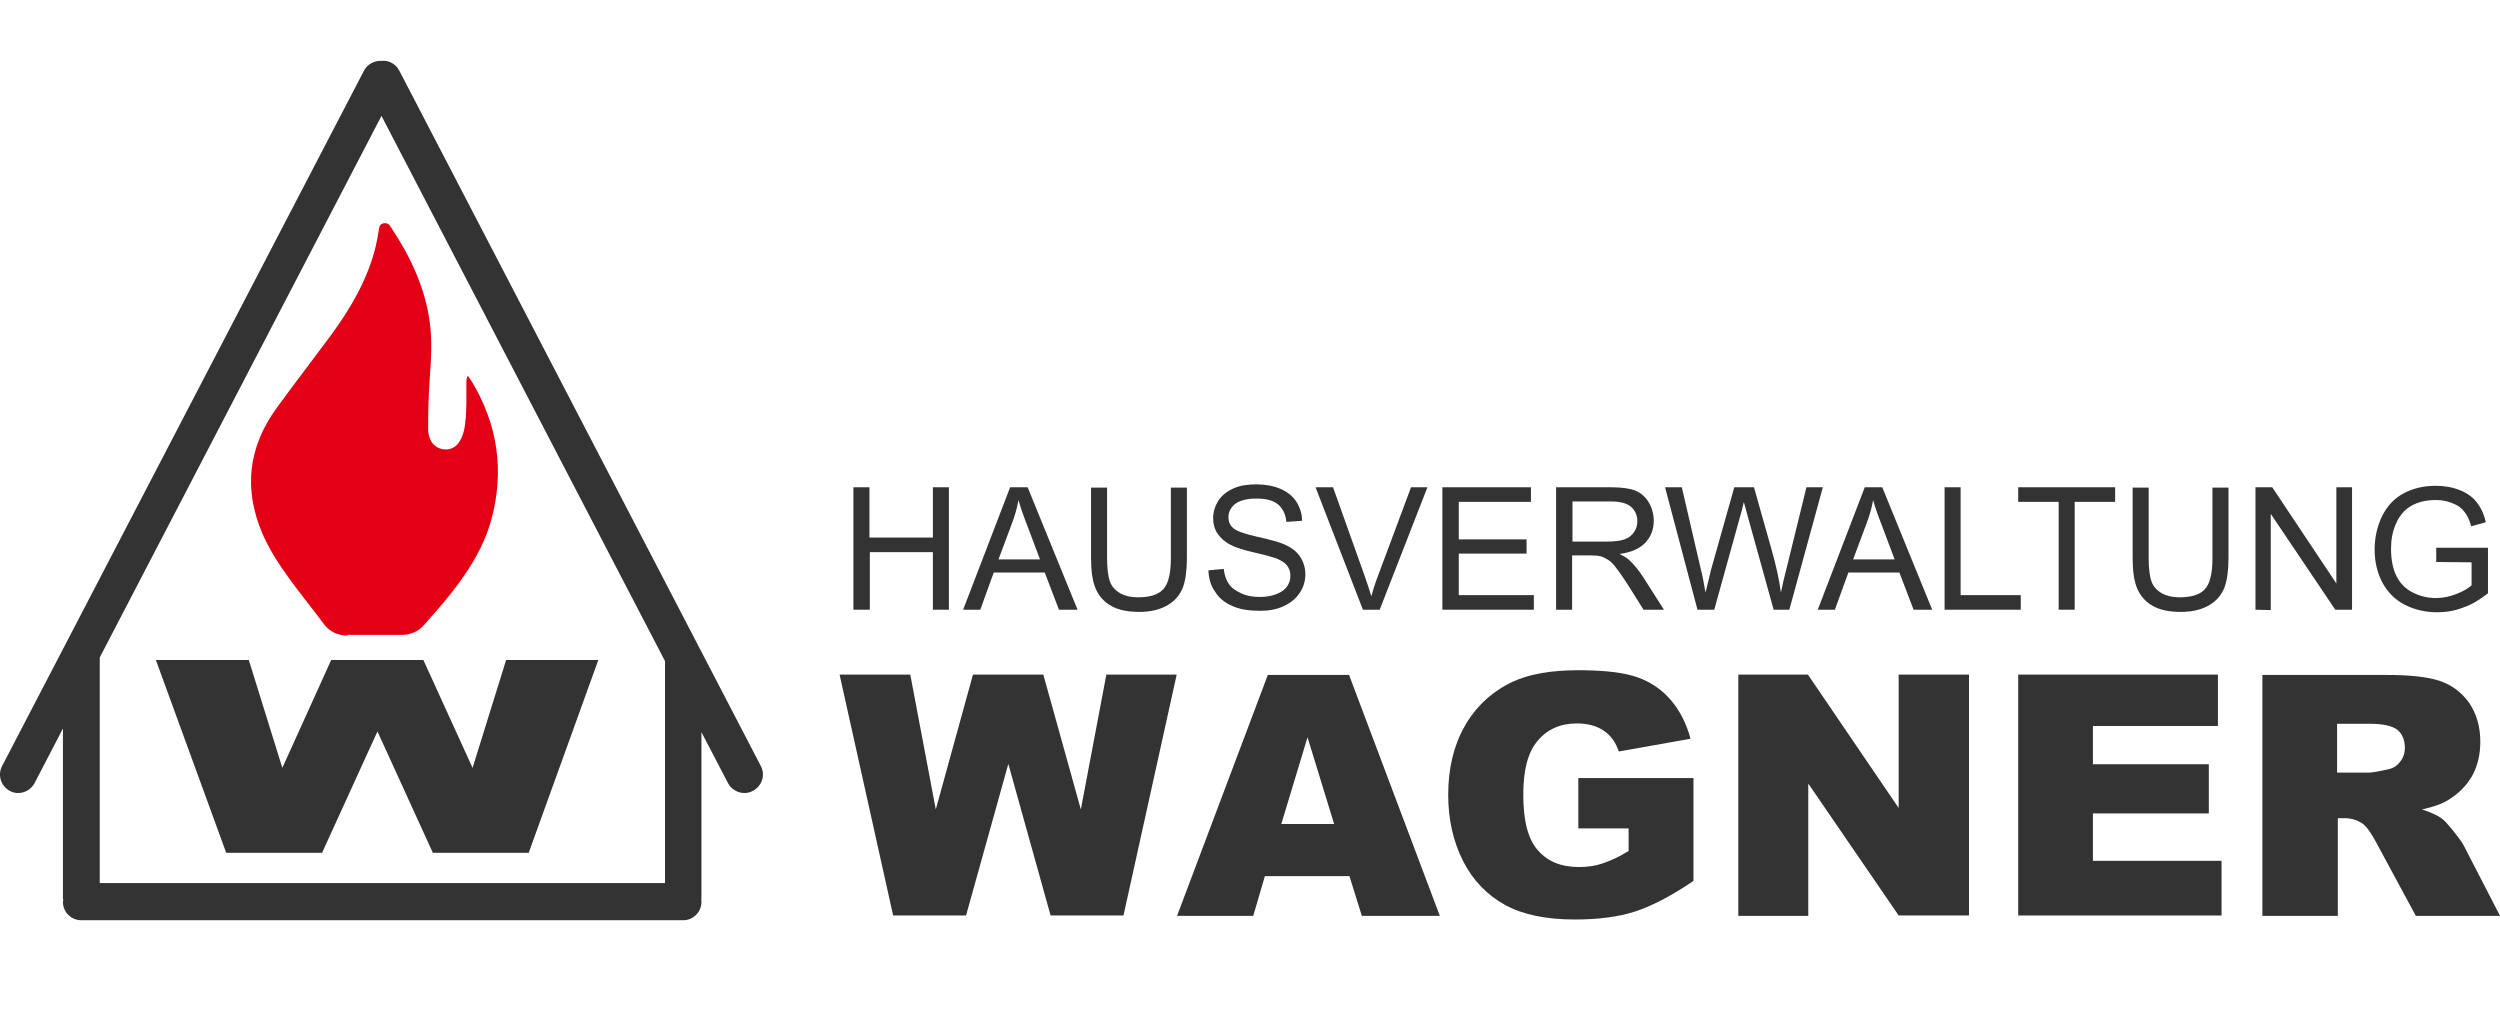
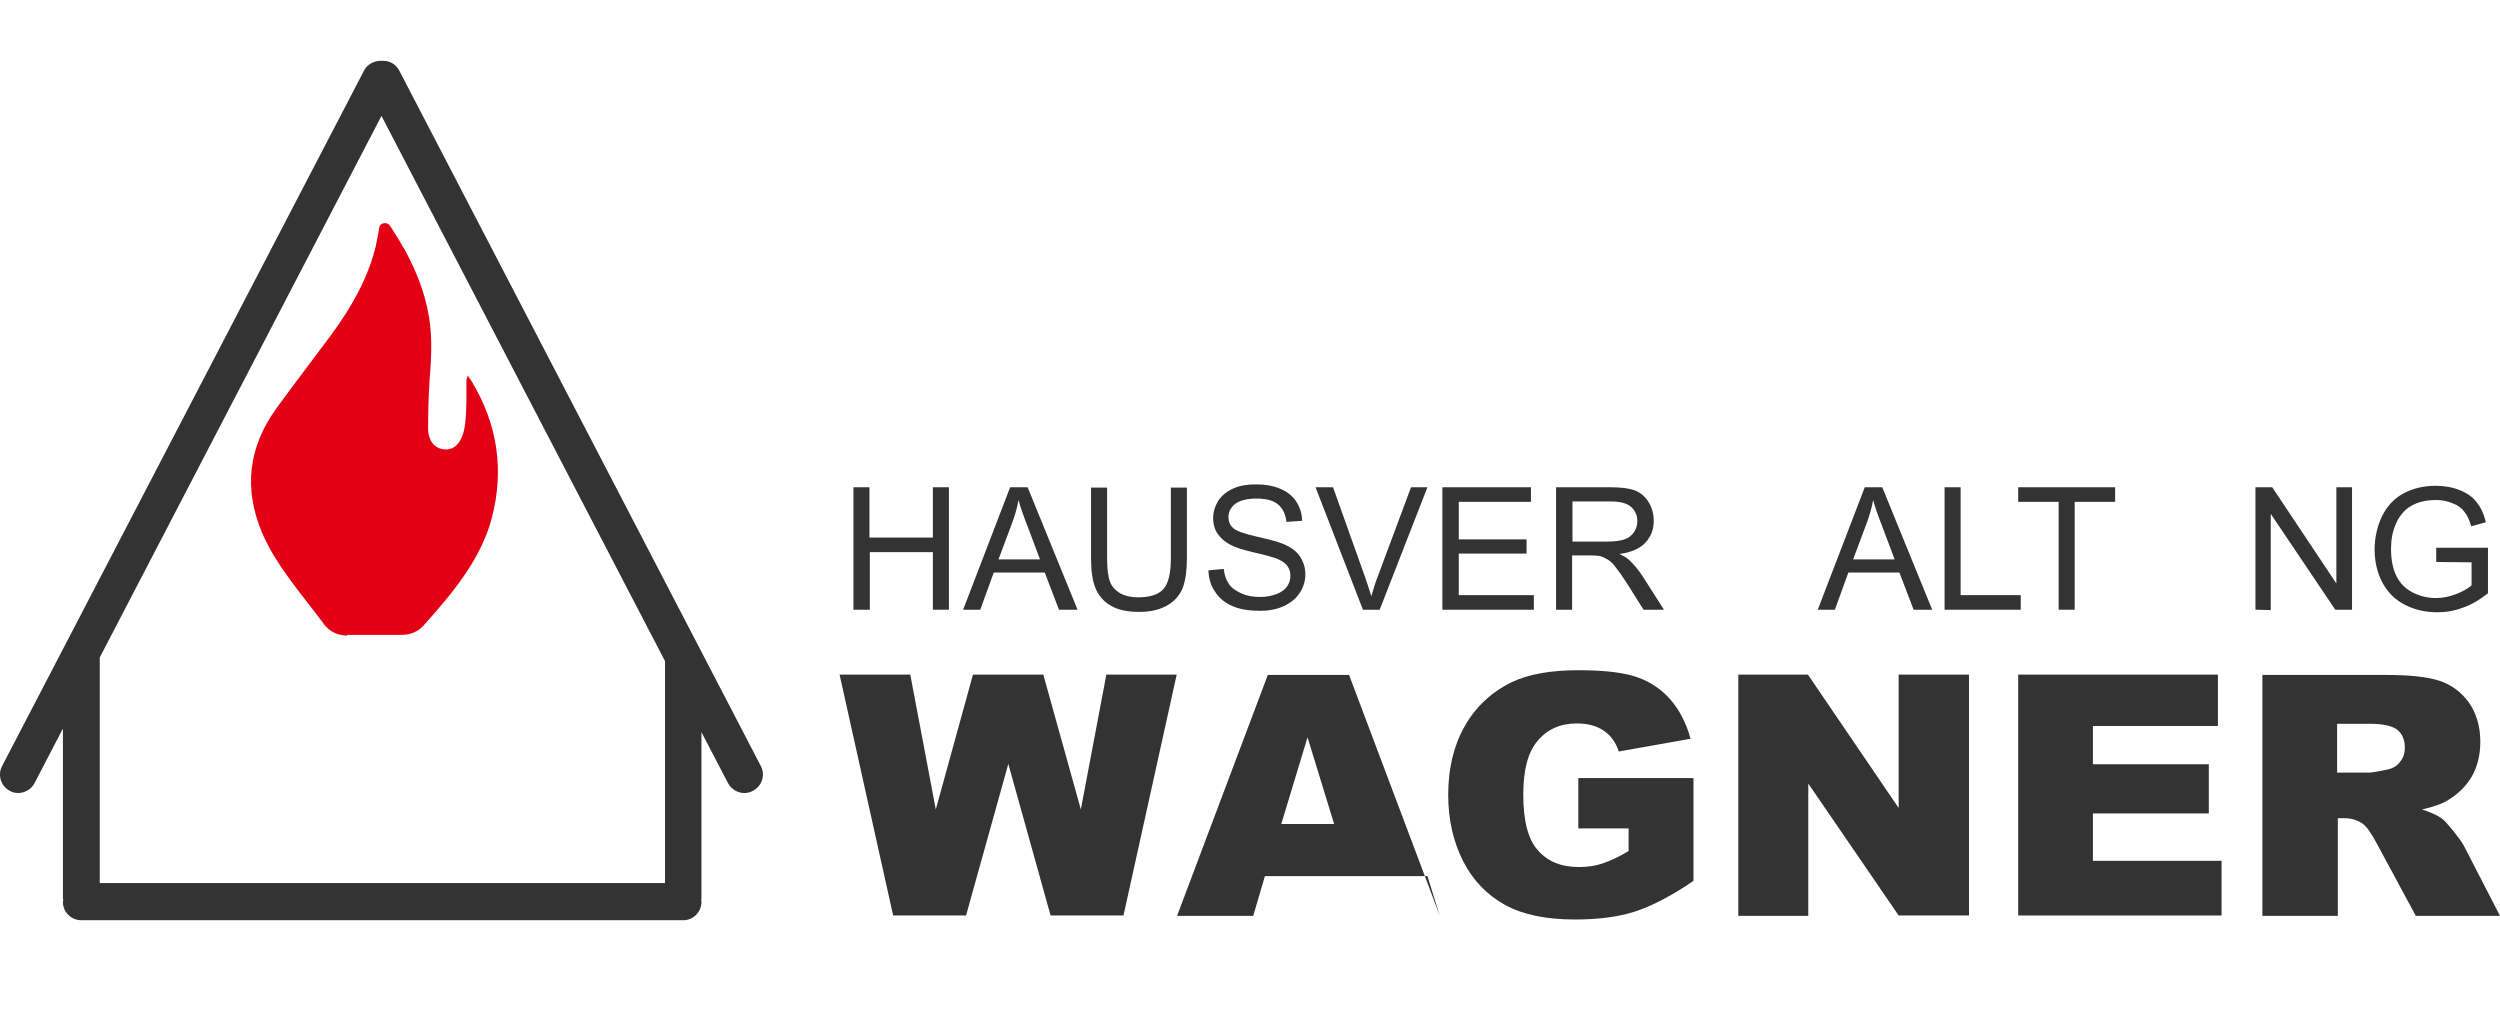
<svg xmlns="http://www.w3.org/2000/svg" id="Ebene_1" version="1.1" viewBox="0 0 685.97 281">
  <defs>
    <style>
      .st0 {
        isolation: isolate;
      }

      .st0, .st1 {
        opacity: .8;
      }

      .st2 {
        fill: #e40014;
      }
    </style>
  </defs>
  <g>
    <path class="st2" d="M95.27,174.4c-2.5,0-4.8-1.1-6.2-2.9-6-8.1-13.4-16.4-17.2-25.4-5-12-3.8-23.3,4-34.1,4.8-6.6,9.8-13.1,14.7-19.7,5.7-7.7,10.3-15.7,12.5-24.6.4-1.7.7-3.5,1-5.3.2-1.3,2.2-1.6,2.9-.5l.4.6c5.3,8,9.2,16.4,10.5,25.5.8,5.5.4,11,0,16.5-.3,4.4-.4,8.8-.4,13.2,0,1,.2,2.1.7,3.1,1.4,2.9,5.6,3.5,7.6.8,1.2-1.6,1.7-3.7,1.9-5.7.4-3.6.3-7.3.3-11,0-.6,0-1.1.4-1.8.4.5.7,1.1,1.1,1.6,7.2,12,8.9,24.6,5.4,37.7-3,11.2-10.8,20.5-18.8,29.4-1.4,1.5-3.5,2.4-5.7,2.4h-15.1v.2h0Z" />
-     <polygon class="st0" points="62.07 234 88.37 234 103.57 200.7 118.77 234 145.07 234 164.17 181.1 138.87 181.1 129.67 210.7 116.17 181.1 90.87 181.1 77.47 210.7 68.27 181.1 42.77 181.1 62.07 234" />
    <path class="st0" d="M208.77,210.2L109.57,19.4c-1-1.9-2.9-2.9-4.9-2.7-1.9-.1-3.9.9-4.8,2.7L.57,210.2c-1.3,2.5-.3,5.5,2.1,6.8.7.4,1.5.6,2.3.6,1.8,0,3.6-1,4.5-2.7l7.8-15v46.8h.1c0,.2-.1.5-.1.8,0,2.8,2.3,5,5,5h165.2c2.8,0,5-2.3,5-5,0-.3,0-.5-.1-.8h.1v-45.8l7.3,14c.9,1.7,2.7,2.7,4.5,2.7.8,0,1.6-.2,2.3-.6,2.5-1.3,3.5-4.3,2.2-6.8h0ZM182.47,242.3H27.37v-61.9L104.67,31.8l77.8,149.6v60.9h0Z" />
  </g>
  <g class="st1">
    <path d="M230.37,185.1h19.4l7,37,10.2-37h19.3l10.3,37,7-37h19.3l-14.6,66.1h-20l-11.6-41.6-11.6,41.6h-20l-14.7-66.1h0Z" />
-     <path d="M370.27,240.4h-23.2l-3.2,10.9h-20.9l24.9-66.1h22.3l24.9,66.1h-21.4l-3.4-10.9h0ZM366.07,226.1l-7.3-23.8-7.2,23.8h14.5Z" />
+     <path d="M370.27,240.4h-23.2l-3.2,10.9h-20.9l24.9-66.1h22.3l24.9,66.1l-3.4-10.9h0ZM366.07,226.1l-7.3-23.8-7.2,23.8h14.5Z" />
    <path d="M433.07,227.3v-13.8h31.6v28.2c-6,4.1-11.4,6.9-16,8.4s-10.2,2.2-16.5,2.2c-7.9,0-14.3-1.3-19.2-4-4.9-2.7-8.8-6.7-11.5-12s-4.1-11.4-4.1-18.2c0-7.2,1.5-13.5,4.5-18.8s7.3-9.4,13.1-12.2c4.5-2.1,10.5-3.2,18.1-3.2s12.8.7,16.4,2,6.6,3.4,9,6.2,4.2,6.3,5.4,10.6l-19.7,3.5c-.8-2.5-2.2-4.4-4.1-5.7s-4.4-2-7.4-2c-4.5,0-8.1,1.6-10.7,4.7-2.7,3.1-4,8-4,14.8,0,7.2,1.3,12.3,4,15.3,2.7,3.1,6.4,4.6,11.3,4.6,2.3,0,4.5-.3,6.5-1,2.1-.7,4.5-1.8,7.1-3.4v-6.2h-13.8,0Z" />
    <path d="M476.97,185.1h19.1l24.9,36.6v-36.6h19.3v66.1h-19.3l-24.8-36.2v36.3h-19.2v-66.2h0Z" />
    <path d="M553.77,185.1h54.8v14.1h-34.3v10.5h31.8v13.5h-31.8v13h35.3v15h-55.8v-66.1Z" />
    <path d="M620.77,251.3v-66.1h34.1c6.3,0,11.1.5,14.5,1.6,3.3,1.1,6,3.1,8.1,6,2,2.9,3.1,6.5,3.1,10.7,0,3.7-.8,6.8-2.3,9.5-1.6,2.7-3.7,4.8-6.5,6.5-1.7,1.1-4.1,1.9-7.2,2.6,2.4.8,4.2,1.6,5.3,2.4.8.5,1.8,1.7,3.3,3.5,1.4,1.8,2.4,3.1,2.9,4.1l9.9,19.2h-23.1l-10.9-20.2c-1.4-2.6-2.6-4.3-3.7-5.1-1.5-1-3.1-1.5-5-1.5h-1.8v26.8h-20.7,0ZM641.27,212h8.6c.9,0,2.7-.3,5.4-.9,1.4-.3,2.5-1,3.3-2.1.9-1.1,1.3-2.4,1.3-3.8,0-2.1-.7-3.8-2-4.9-1.4-1.1-3.9-1.7-7.6-1.7h-9v13.4Z" />
    <path d="M234.17,167.3v-33.6h4.4v13.8h17.4v-13.8h4.4v33.6h-4.4v-15.8h-17.3v15.8h-4.5Z" />
    <path d="M264.27,167.3l12.9-33.6h4.8l13.7,33.6h-5.1l-3.9-10.2h-14l-3.7,10.2h-4.7,0ZM273.97,153.5h11.4l-3.5-9.3c-1.1-2.8-1.9-5.1-2.4-7-.4,2.2-1,4.3-1.8,6.4l-3.7,9.9h0Z" />
    <path d="M321.27,133.8h4.4v19.4c0,3.4-.4,6.1-1.1,8-.8,2-2.1,3.6-4.1,4.8s-4.6,1.9-7.8,1.9-5.7-.5-7.7-1.6-3.4-2.7-4.3-4.7c-.9-2.1-1.3-4.9-1.3-8.4v-19.4h4.4v19.4c0,2.9.3,5.1.8,6.4.5,1.4,1.5,2.4,2.8,3.2,1.3.7,2.9,1.1,4.8,1.1,3.3,0,5.6-.7,7-2.2s2.1-4.3,2.1-8.5v-19.4h0Z" />
    <path d="M331.57,156.5l4.2-.4c.2,1.7.7,3.1,1.4,4.1.7,1.1,1.9,1.9,3.4,2.6,1.5.7,3.2,1,5.2,1,1.7,0,3.2-.3,4.5-.8s2.3-1.2,2.9-2.1c.6-.9.9-1.8.9-2.9s-.3-2-.9-2.8-1.6-1.4-3-2c-.9-.3-2.9-.9-6-1.6-3.1-.7-5.2-1.4-6.5-2.1-1.6-.8-2.8-1.9-3.6-3.1-.8-1.2-1.2-2.6-1.2-4.2,0-1.7.5-3.3,1.4-4.8,1-1.5,2.4-2.6,4.2-3.4,1.8-.8,3.9-1.1,6.2-1.1,2.5,0,4.7.4,6.6,1.2s3.4,2,4.4,3.5c1,1.6,1.6,3.3,1.6,5.3l-4.3.3c-.2-2.1-1-3.7-2.3-4.8s-3.3-1.6-5.9-1.6-4.6.5-5.9,1.5c-1.2,1-1.8,2.2-1.8,3.6,0,1.2.4,2.2,1.3,3s3.1,1.6,6.7,2.4c3.6.8,6.1,1.5,7.4,2.1,2,.9,3.4,2,4.3,3.4s1.4,3,1.4,4.8-.5,3.5-1.5,5c-1,1.6-2.5,2.8-4.4,3.7s-4.1,1.3-6.5,1.3c-3,0-5.6-.4-7.6-1.3-2.1-.9-3.7-2.2-4.8-4-1.1-1.5-1.7-3.5-1.8-5.8h0Z" />
    <path d="M373.97,167.3l-13-33.6h4.8l8.7,24.4c.7,2,1.3,3.8,1.8,5.5.5-1.8,1.1-3.7,1.8-5.5l9.1-24.4h4.5l-13.1,33.6h-4.6,0Z" />
    <path d="M395.77,167.3v-33.6h24.3v4h-19.8v10.3h18.6v3.9h-18.6v11.4h20.6v4h-25.1Z" />
    <path d="M426.97,167.3v-33.6h14.9c3,0,5.3.3,6.8.9s2.8,1.7,3.7,3.2c.9,1.5,1.4,3.2,1.4,5.1,0,2.4-.8,4.4-2.3,6s-3.9,2.7-7.1,3.1c1.2.6,2.1,1.1,2.7,1.7,1.3,1.2,2.5,2.7,3.7,4.5l5.8,9.1h-5.6l-4.4-7c-1.3-2-2.4-3.6-3.2-4.6-.8-1.1-1.6-1.8-2.3-2.2-.7-.4-1.3-.7-2-.9-.5-.1-1.3-.2-2.5-.2h-5.2v14.9h-4.4ZM431.47,148.6h9.5c2,0,3.6-.2,4.8-.6,1.1-.4,2-1.1,2.6-2s.9-1.9.9-3c0-1.6-.6-2.9-1.7-3.9s-3-1.5-5.5-1.5h-10.6v11h0Z" />
-     <path d="M465.77,167.3l-8.9-33.6h4.6l5.1,22c.6,2.3,1,4.6,1.4,6.9.9-3.6,1.4-5.7,1.5-6.2l6.4-22.7h5.4l4.8,17c1.2,4.2,2.1,8.2,2.6,11.9.4-2.1,1-4.6,1.7-7.3l5.3-21.6h4.5l-9.2,33.6h-4.3l-7.1-25.6c-.6-2.1-.9-3.5-1.1-3.9-.3,1.5-.7,2.9-1,3.9l-7.1,25.6h-4.6,0Z" />
    <path d="M498.77,167.3l12.9-33.6h4.8l13.7,33.6h-5.1l-3.9-10.2h-14l-3.7,10.2h-4.7ZM508.47,153.5h11.4l-3.5-9.3c-1.1-2.8-1.9-5.1-2.4-7-.4,2.2-1,4.3-1.8,6.4l-3.7,9.9h0Z" />
    <path d="M533.57,167.3v-33.6h4.4v29.6h16.5v4h-20.9Z" />
    <path d="M564.87,167.3v-29.6h-11.1v-4h26.6v4h-11.1v29.6h-4.4Z" />
-     <path d="M607.07,133.8h4.4v19.4c0,3.4-.4,6.1-1.1,8-.8,2-2.1,3.6-4.1,4.8s-4.6,1.9-7.8,1.9-5.7-.5-7.7-1.6-3.4-2.7-4.3-4.7c-.9-2.1-1.3-4.9-1.3-8.4v-19.4h4.4v19.4c0,2.9.3,5.1.8,6.4.5,1.4,1.5,2.4,2.8,3.2,1.3.7,2.9,1.1,4.8,1.1,3.3,0,5.6-.7,7-2.2s2.1-4.3,2.1-8.5v-19.4h0Z" />
    <path d="M618.87,167.3v-33.6h4.6l17.6,26.4v-26.4h4.3v33.6h-4.6l-17.7-26.3v26.4l-4.2-.1h0Z" />
    <path d="M668.47,154.2v-3.9h14.2v12.5c-2.2,1.7-4.4,3.1-6.8,3.9-2.3.9-4.7,1.3-7.1,1.3-3.3,0-6.3-.7-9-2.1-2.7-1.4-4.7-3.5-6.1-6.1-1.4-2.7-2.1-5.7-2.1-9s.7-6.3,2-9.1c1.4-2.8,3.3-4.9,5.9-6.3,2.6-1.4,5.5-2.1,8.9-2.1,2.4,0,4.6.4,6.6,1.2s3.5,1.9,4.6,3.3c1.1,1.4,2,3.2,2.5,5.5l-4,1.1c-.5-1.7-1.1-3.1-1.9-4-.7-1-1.8-1.8-3.2-2.3-1.4-.6-2.9-.9-4.6-.9-2,0-3.8.3-5.3.9-1.5.6-2.7,1.4-3.6,2.4-.9,1-1.6,2.1-2.1,3.3-.9,2.1-1.3,4.3-1.3,6.8,0,3,.5,5.5,1.5,7.5s2.5,3.5,4.5,4.5,4.1,1.5,6.3,1.5c1.9,0,3.8-.4,5.6-1.1,1.8-.7,3.2-1.5,4.2-2.4v-6.3l-9.7-.1h0Z" />
  </g>
</svg>